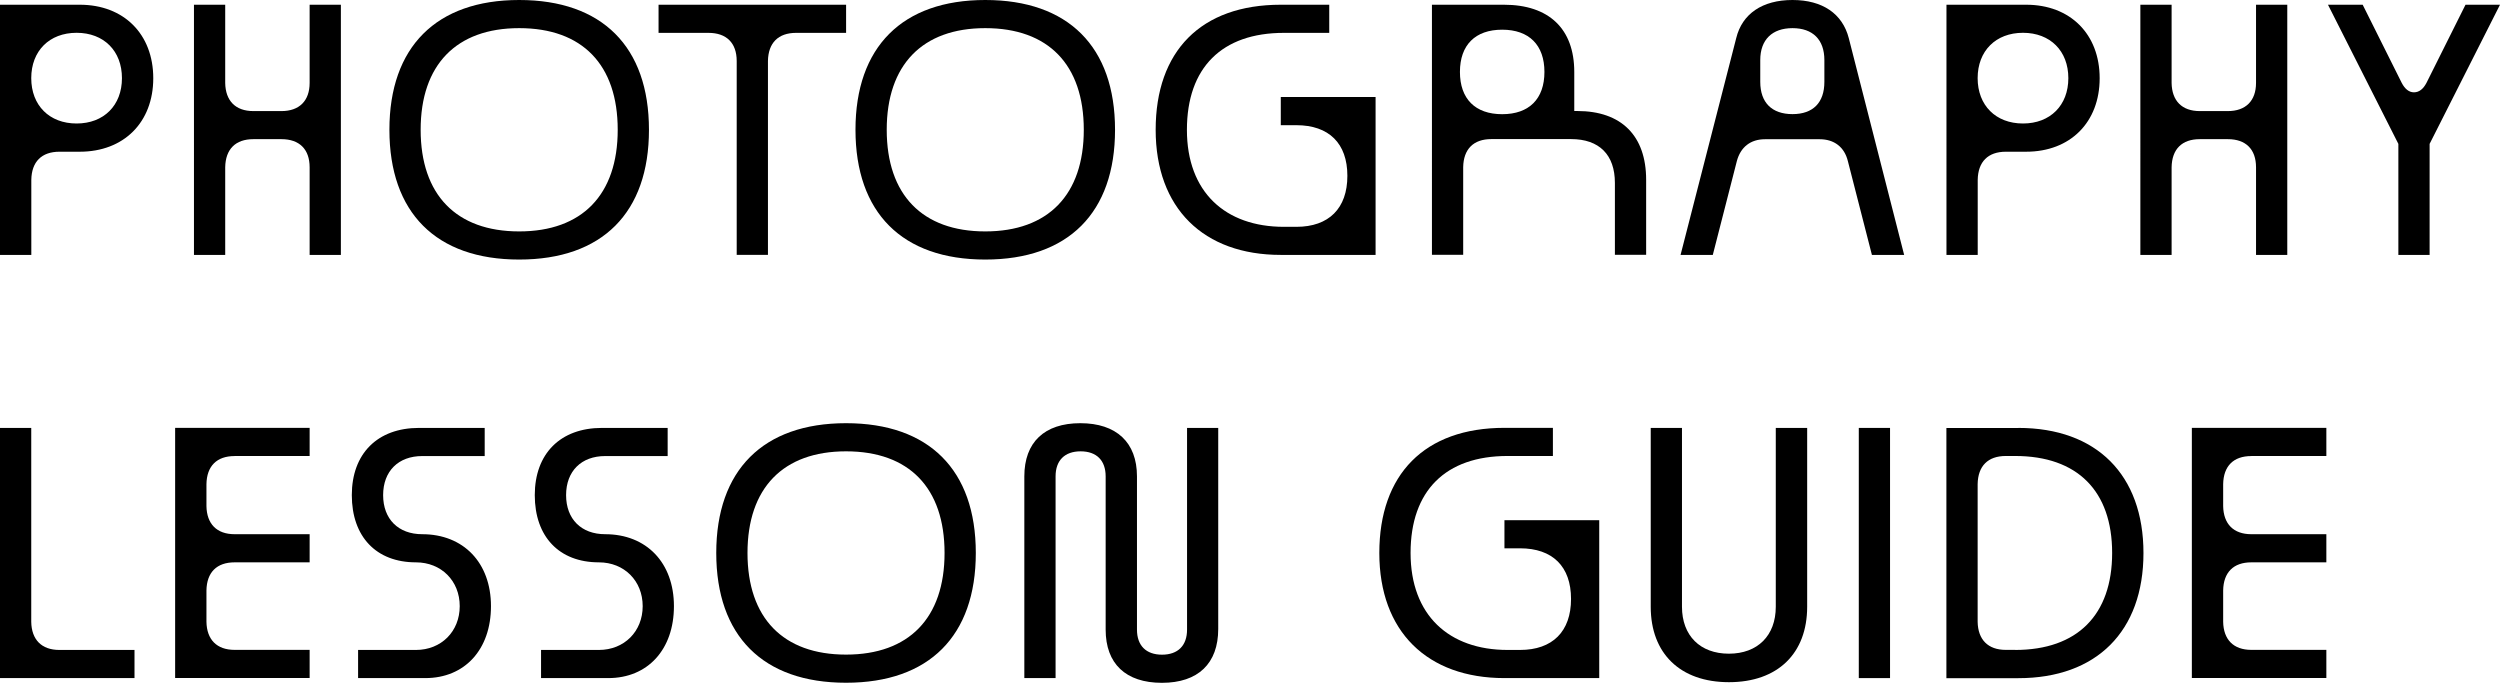
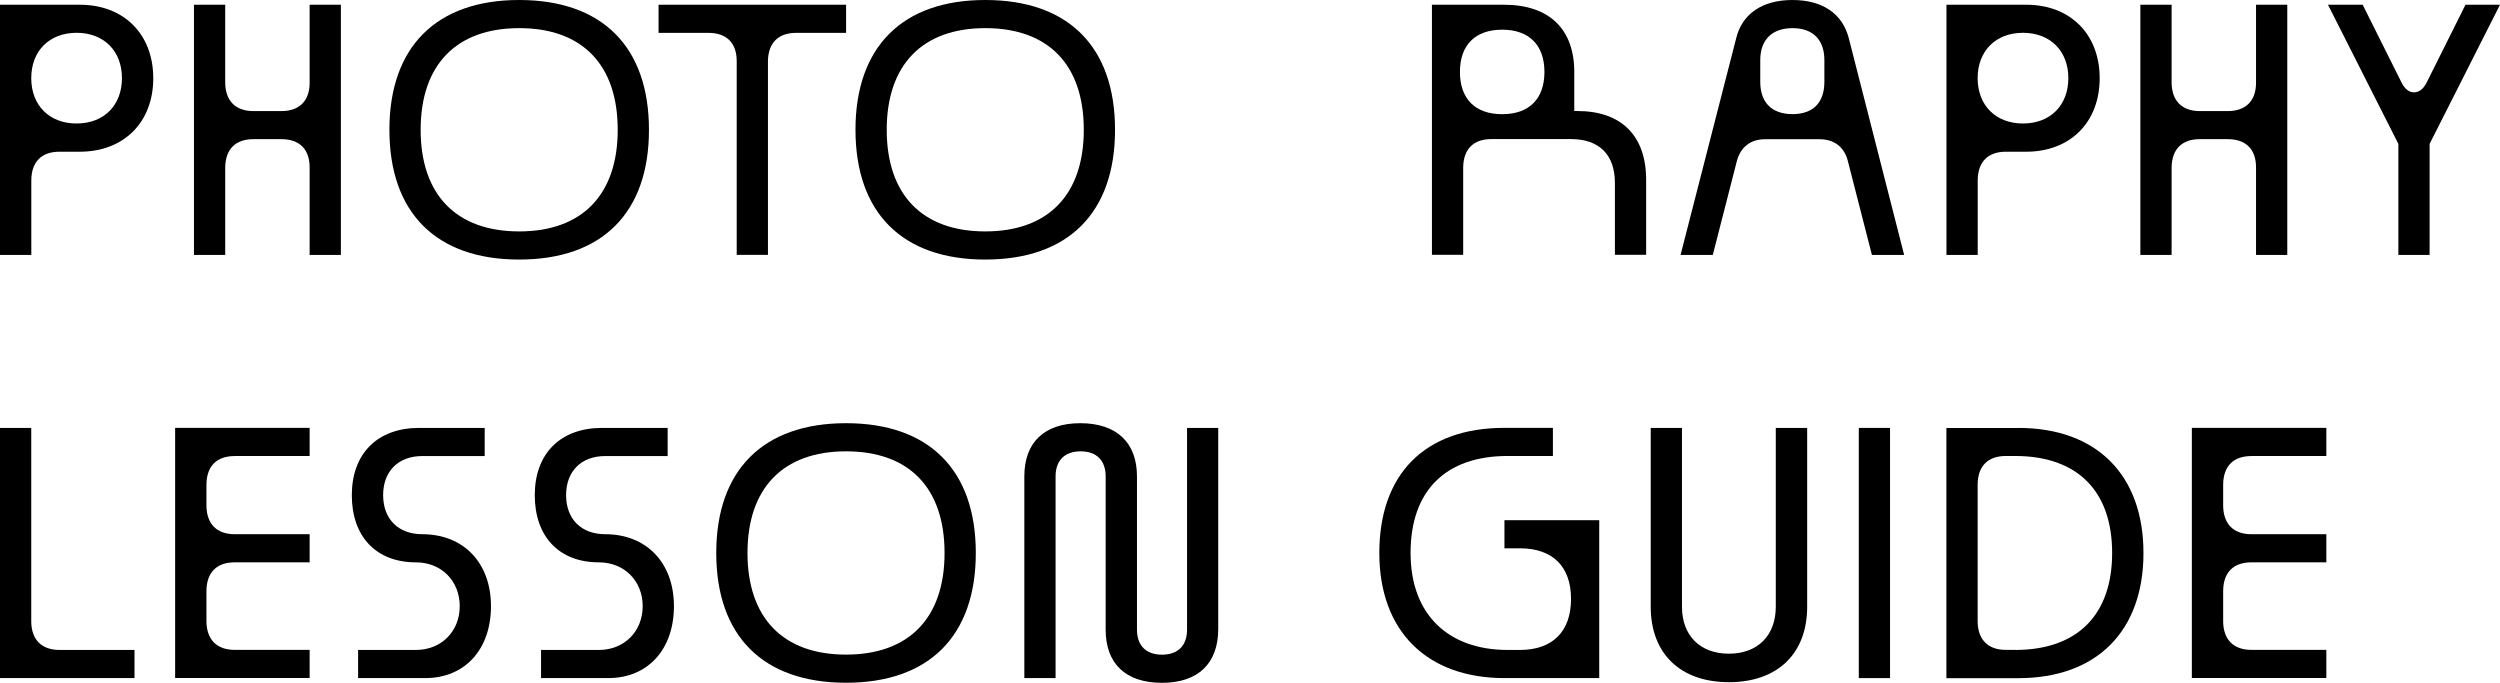
<svg xmlns="http://www.w3.org/2000/svg" id="Layer_2" width="354.45" height="96.8" viewBox="0 0 354.45 96.8">
  <g id="Layer_1-2">
    <path d="M11.31.67c6.25,0,10.42,4.17,10.42,10.42s-4.17,10.42-10.42,10.42h-2.88c-2.53,0-3.95,1.42-3.99,3.99v10.64H0V.67h11.31ZM17.29,11.08c0-3.86-2.57-6.43-6.43-6.43s-6.43,2.57-6.43,6.43,2.57,6.43,6.43,6.43,6.43-2.57,6.43-6.43Z" style="fill:#000; stroke-width:0px;" />
    <path d="M43.9.67h4.43v35.47h-4.43v-12.42c0-2.57-1.46-3.99-3.99-3.99h-3.99c-2.53,0-3.95,1.42-3.99,3.99v12.42h-4.43V.67h4.43v11.09c.04,2.53,1.46,3.99,3.99,3.99h3.99c2.53,0,3.99-1.46,3.99-3.99V.67Z" style="fill:#000; stroke-width:0px;" />
    <path d="M92.01,18.4c0,11.75-6.61,18.4-18.4,18.4s-18.4-6.65-18.4-18.4S61.86,0,73.61,0s18.4,6.61,18.4,18.4ZM73.61,3.99c-8.91,0-13.97,5.19-13.97,14.41s5.05,14.41,13.97,14.41,13.97-5.19,13.97-14.41-5.01-14.41-13.97-14.41Z" style="fill:#000; stroke-width:0px;" />
    <path d="M93.35.67h26.61v3.99h-7.09c-2.53,0-3.95,1.42-3.99,3.99v27.49h-4.43V8.65c0-2.57-1.46-3.99-3.99-3.99h-7.09V.67Z" style="fill:#000; stroke-width:0px;" />
    <path d="M158.09,18.4c0,11.75-6.61,18.4-18.4,18.4s-18.4-6.65-18.4-18.4S127.93,0,139.69,0s18.4,6.61,18.4,18.4ZM139.69,3.99c-8.91,0-13.97,5.19-13.97,14.41s5.05,14.41,13.97,14.41,13.97-5.19,13.97-14.41-5.01-14.41-13.97-14.41Z" style="fill:#000; stroke-width:0px;" />
-     <path d="M181.59,17.74v-3.99h13.44v22.39h-13.44c-10.95,0-17.74-6.61-17.74-17.74S170.24.67,181.59.67h6.87v3.99h-6.43c-8.78,0-13.75,4.92-13.75,13.75s5.45,13.75,13.75,13.75h1.77c4.61,0,7.23-2.62,7.23-7.23s-2.62-7.18-7.23-7.18h-2.22Z" style="fill:#000; stroke-width:0px;" />
    <path d="M223.63,15.74c6.25,0,9.76,3.5,9.76,9.75v10.64h-4.43v-10.2c0-3.99-2.22-6.21-6.21-6.21h-11.31c-2.53,0-3.95,1.42-3.99,3.99v12.42h-4.43V.67h10.2c6.39,0,9.98,3.41,9.98,9.53v5.54h.44ZM218.97,10.2c0-3.81-2.17-5.99-5.99-5.99s-5.99,2.17-5.99,5.99,2.17,5.99,5.99,5.99,5.99-2.17,5.99-5.99Z" style="fill:#000; stroke-width:0px;" />
    <path d="M269.97,36.14h-4.57l-3.41-13.3c-.49-2-1.95-3.1-3.99-3.1h-7.76c-2.04,0-3.46,1.11-3.99,3.1l-3.41,13.3h-4.57l7.89-30.73c.84-3.46,3.72-5.41,7.98-5.41s7.09,1.95,7.98,5.41l7.85,30.73ZM258.66,8.51c0-2.88-1.64-4.52-4.52-4.52s-4.57,1.64-4.57,4.52v3.1c0,2.93,1.64,4.57,4.57,4.57s4.52-1.64,4.52-4.57v-3.1Z" style="fill:#000; stroke-width:0px;" />
    <path d="M287.27.67c6.25,0,10.42,4.17,10.42,10.42s-4.17,10.42-10.42,10.42h-2.88c-2.53,0-3.95,1.42-3.99,3.99v10.64h-4.43V.67h11.31ZM293.25,11.08c0-3.86-2.57-6.43-6.43-6.43s-6.43,2.57-6.43,6.43,2.57,6.43,6.43,6.43,6.43-2.57,6.43-6.43Z" style="fill:#000; stroke-width:0px;" />
    <path d="M319.86.67h4.43v35.47h-4.43v-12.42c0-2.57-1.46-3.99-3.99-3.99h-3.99c-2.53,0-3.95,1.42-3.99,3.99v12.42h-4.43V.67h4.43v11.09c.04,2.53,1.46,3.99,3.99,3.99h3.99c2.53,0,3.99-1.46,3.99-3.99V.67Z" style="fill:#000; stroke-width:0px;" />
    <path d="M349.57.67h4.88l-9.98,19.73v15.74h-4.43v-15.74l-9.98-19.73h4.92l5.54,11.09c.44.84,1.02,1.33,1.73,1.33.75,0,1.33-.49,1.77-1.33l5.54-11.09Z" style="fill:#000; stroke-width:0px;" />
    <path d="M19.07,92.15v3.99H0v-35.47h4.43v27.49c.04,2.53,1.46,3.99,3.99,3.99h10.64Z" style="fill:#000; stroke-width:0px;" />
    <path d="M33.26,64.66c-2.53,0-3.95,1.42-3.99,3.99v3.1c.04,2.53,1.46,3.99,3.99,3.99h10.64v3.99h-10.64c-2.53,0-3.95,1.42-3.99,3.99v4.43c.04,2.53,1.46,3.99,3.99,3.99h10.64v3.99h-19.07v-35.47h19.07v3.99h-10.64Z" style="fill:#000; stroke-width:0px;" />
    <path d="M68.73,64.66h-8.87c-3.37,0-5.54,2.13-5.54,5.54s2.17,5.54,5.54,5.54c5.85,0,9.75,4.04,9.75,10.2s-3.72,10.2-9.31,10.2h-9.53v-3.99h8.2c3.59,0,6.21-2.62,6.21-6.21s-2.62-6.21-6.21-6.21c-5.63,0-9.09-3.64-9.09-9.53s3.64-9.53,9.53-9.53h9.31v3.99Z" style="fill:#000; stroke-width:0px;" />
    <path d="M94.67,64.66h-8.87c-3.37,0-5.54,2.13-5.54,5.54s2.17,5.54,5.54,5.54c5.85,0,9.75,4.04,9.75,10.2s-3.72,10.2-9.31,10.2h-9.53v-3.99h8.2c3.59,0,6.21-2.62,6.21-6.21s-2.62-6.21-6.21-6.21c-5.63,0-9.09-3.64-9.09-9.53s3.64-9.53,9.53-9.53h9.31v3.99Z" style="fill:#000; stroke-width:0px;" />
    <path d="M138.35,78.4c0,11.75-6.61,18.4-18.4,18.4s-18.4-6.65-18.4-18.4,6.65-18.4,18.4-18.4,18.4,6.61,18.4,18.4ZM119.95,63.99c-8.91,0-13.97,5.19-13.97,14.41s5.05,14.41,13.97,14.41,13.97-5.19,13.97-14.41-5.01-14.41-13.97-14.41Z" style="fill:#000; stroke-width:0px;" />
    <path d="M168.29,60.67h4.43v28.51c0,4.88-2.84,7.63-7.98,7.63s-7.98-2.71-7.98-7.54v-21.73c0-2.26-1.29-3.55-3.55-3.55s-3.55,1.29-3.55,3.55v28.6h-4.43v-28.6c0-4.83,2.84-7.54,7.94-7.54s8.03,2.71,8.03,7.54v21.73c0,2.26,1.29,3.55,3.55,3.55s3.55-1.29,3.55-3.55v-28.6Z" style="fill:#000; stroke-width:0px;" />
    <path d="M213.3,77.74v-3.99h13.44v22.39h-13.44c-10.95,0-17.74-6.61-17.74-17.74s6.39-17.74,17.74-17.74h6.87v3.99h-6.43c-8.78,0-13.75,4.92-13.75,13.75s5.45,13.75,13.75,13.75h1.77c4.61,0,7.23-2.62,7.23-7.23s-2.62-7.18-7.23-7.18h-2.22Z" style="fill:#000; stroke-width:0px;" />
    <path d="M251.79,60.67h4.43v25.36c0,6.61-4.17,10.69-11.09,10.69s-11.09-4.08-11.09-10.69v-25.36h4.43v25.36c0,4.08,2.57,6.65,6.65,6.65s6.65-2.57,6.65-6.65v-25.36Z" style="fill:#000; stroke-width:0px;" />
    <path d="M267.97,60.67v35.47h-4.43v-35.47h4.43Z" style="fill:#000; stroke-width:0px;" />
    <path d="M286.16,60.67c11.09,0,17.74,6.65,17.74,17.74s-6.65,17.74-17.74,17.74h-10.2v-35.47h10.2ZM285.71,92.15c8.82,0,13.75-4.97,13.75-13.75s-4.92-13.75-13.75-13.75h-1.33c-2.53,0-3.95,1.42-3.99,3.99v19.51c.04,2.53,1.46,3.99,3.99,3.99h1.33Z" style="fill:#000; stroke-width:0px;" />
    <path d="M319.19,64.66c-2.53,0-3.95,1.42-3.99,3.99v3.1c.04,2.53,1.46,3.99,3.99,3.99h10.64v3.99h-10.64c-2.53,0-3.95,1.42-3.99,3.99v4.43c.04,2.53,1.46,3.99,3.99,3.99h10.64v3.99h-19.07v-35.47h19.07v3.99h-10.64Z" style="fill:#000; stroke-width:0px;" />
  </g>
</svg>